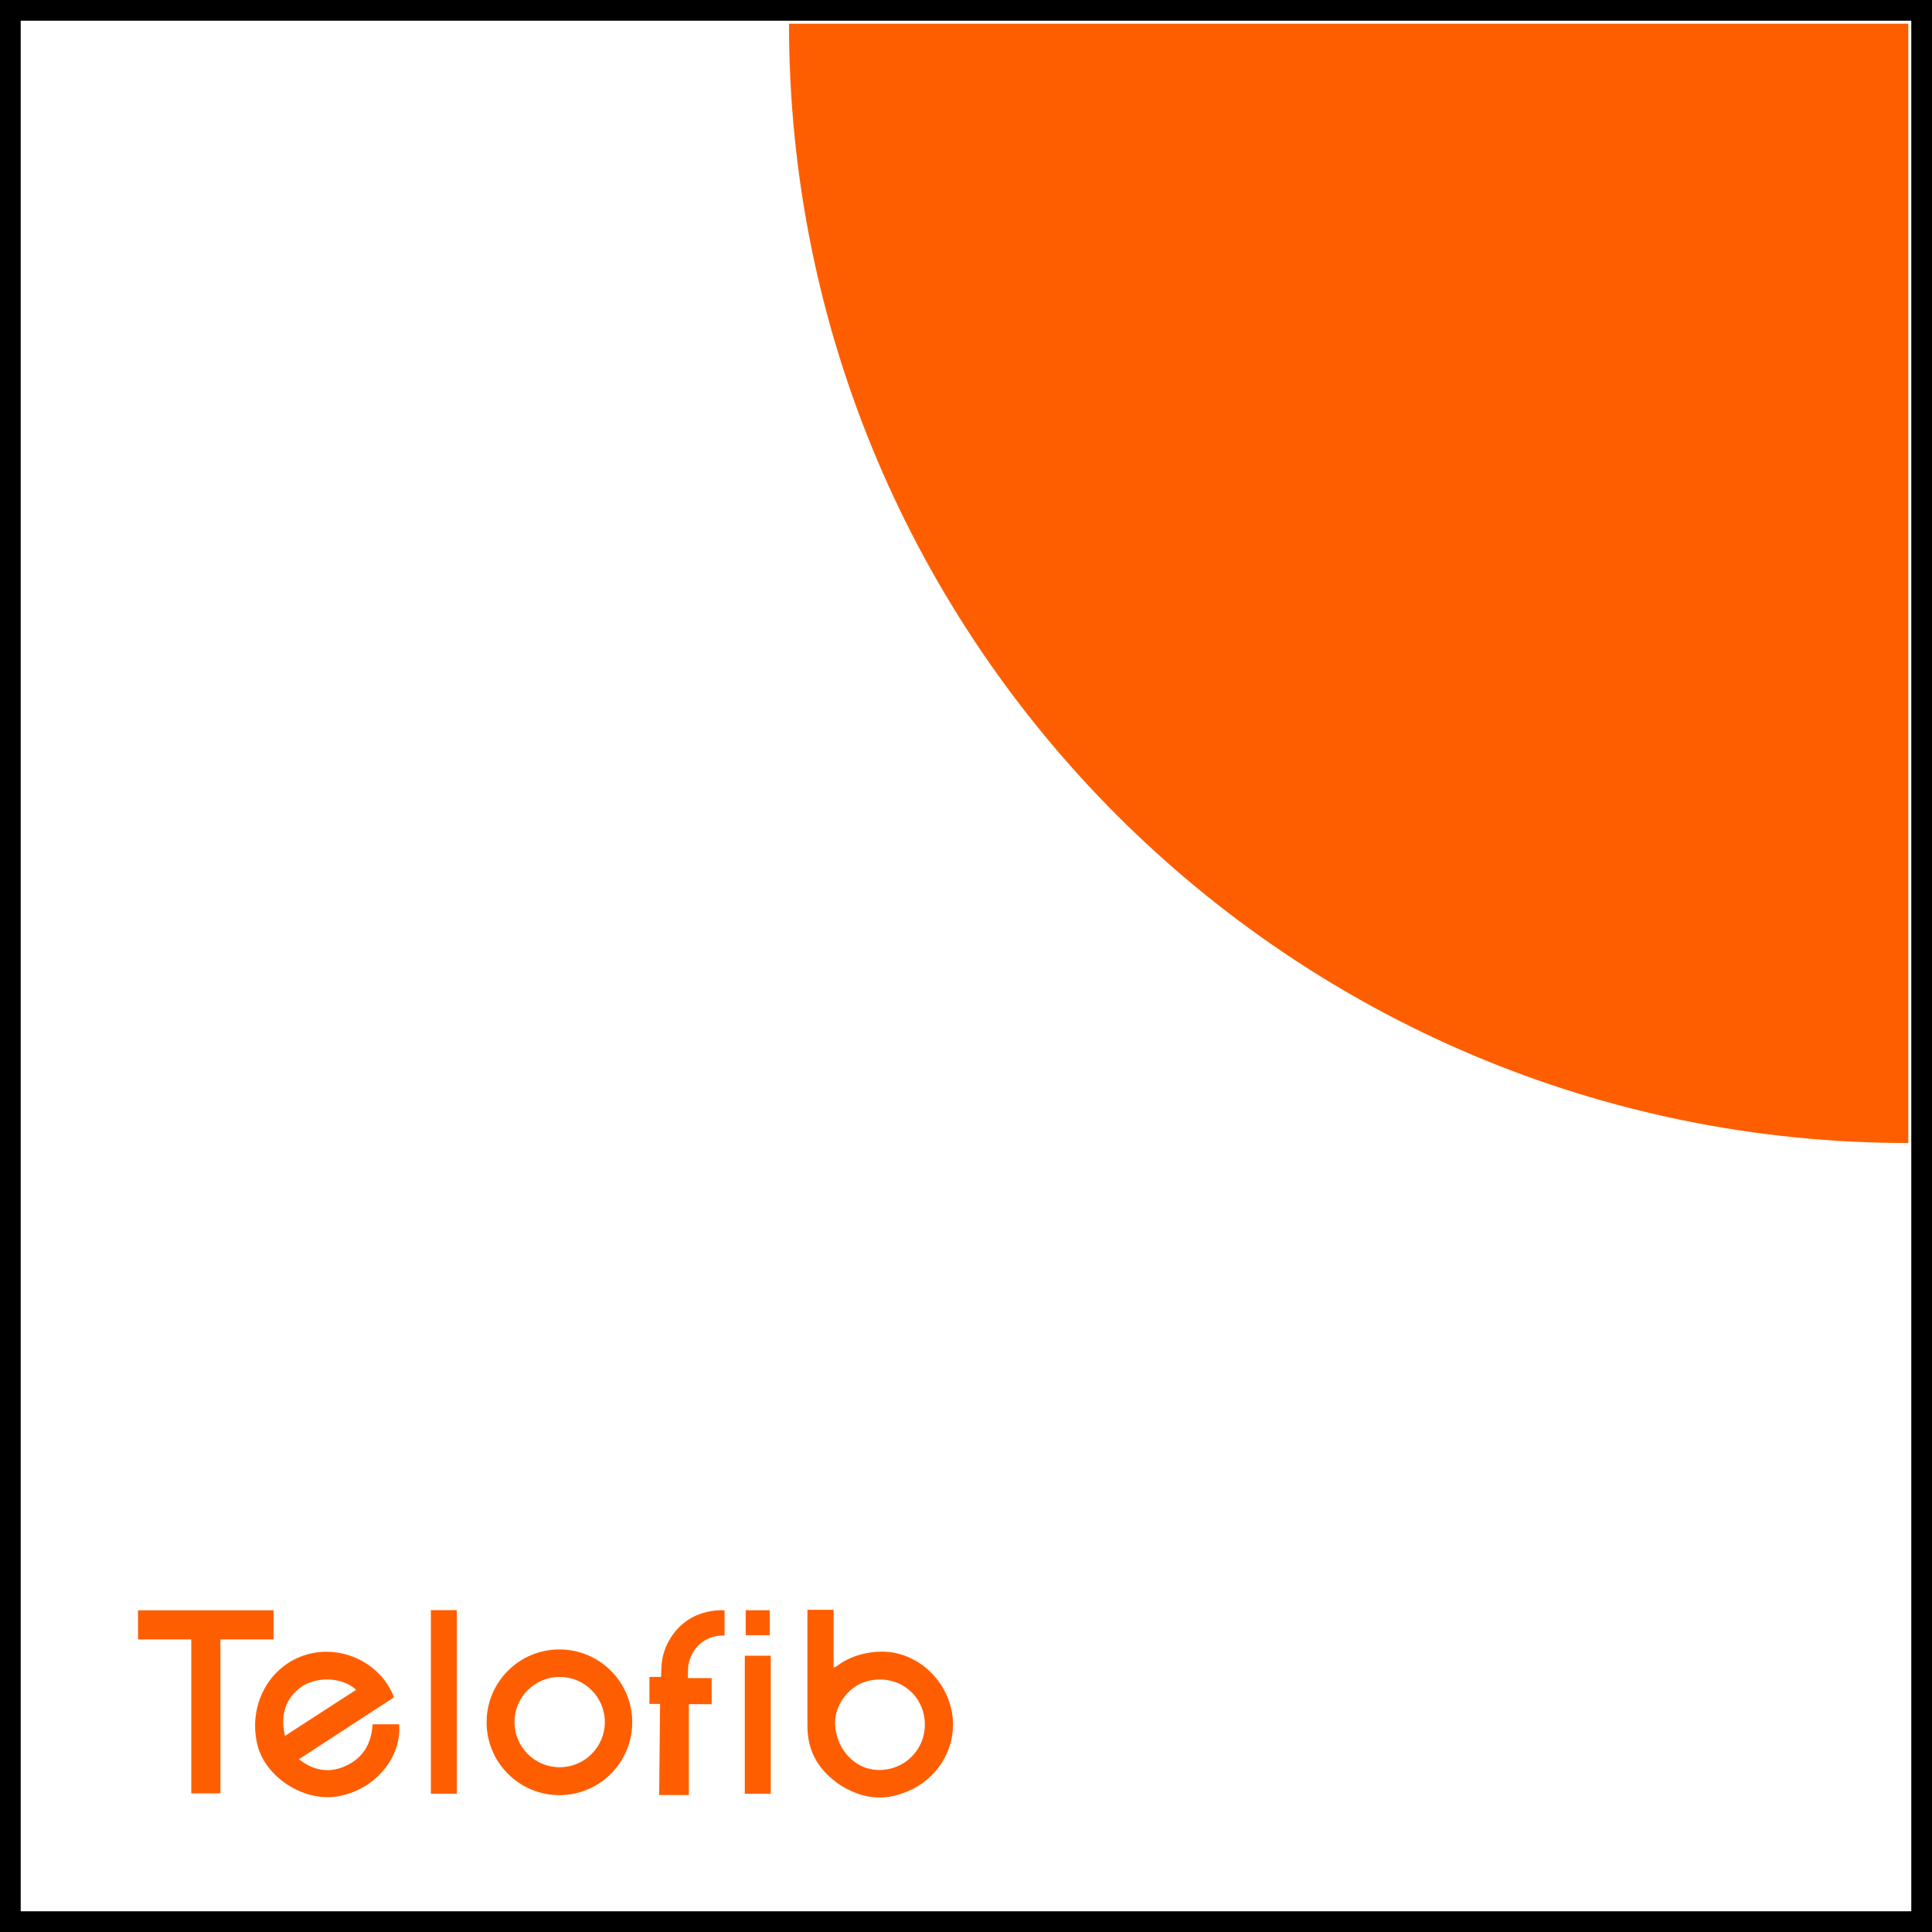
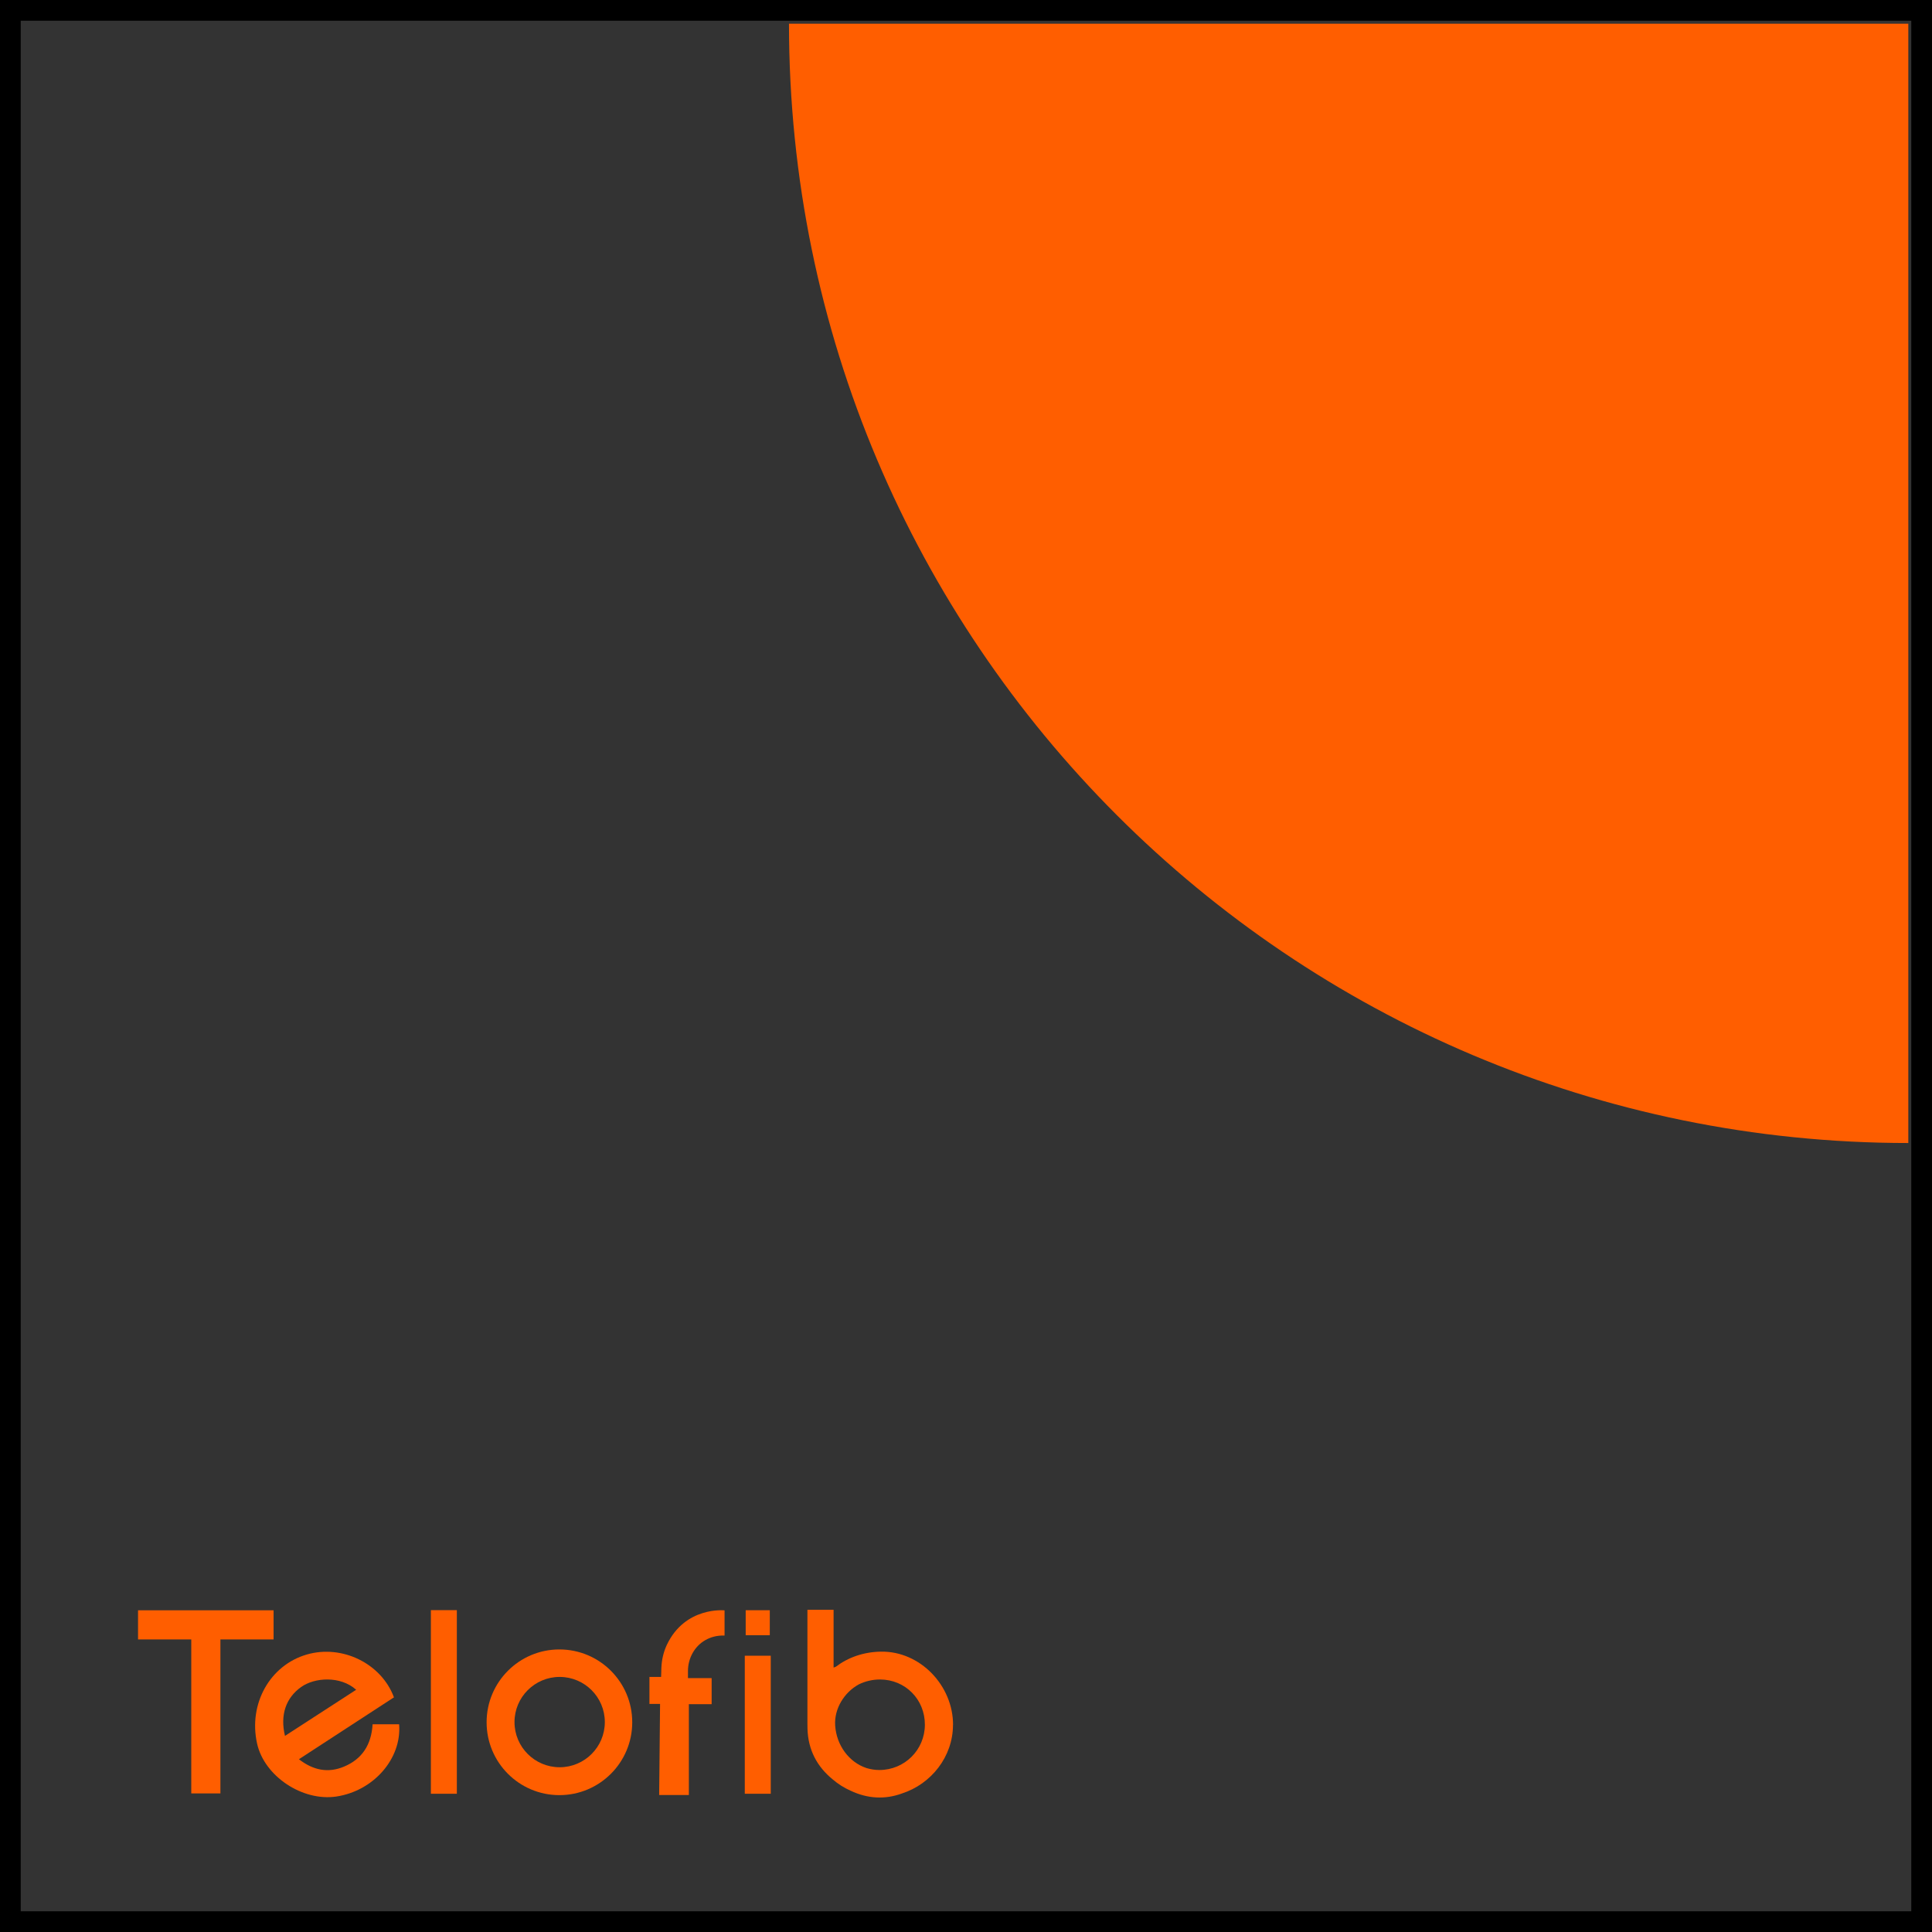
<svg xmlns="http://www.w3.org/2000/svg" id="Layer_2" data-name="Layer 2" viewBox="0 0 279.79 279.79">
  <rect x="0" y="0" width="279.79" height="279.79" fill="#333333" stroke="none" />
  <defs>
    <style>
      .cls-1 {
        fill: #fff;
      }

      .cls-2 {
        fill: #ff5e00;
      }
    </style>
  </defs>
  <g id="Layer_1-2" data-name="Layer 1">
    <g>
      <g>
-         <rect class="cls-1" x="1.5" y="1.5" width="276.79" height="276.79" />
        <path d="m276.79,3v273.79H3V3h273.79m3-3H0v279.79h279.79V0h0Z" />
      </g>
      <path class="cls-2" d="m276.36,3.43v162.1c-89.52,0-162.1-72.58-162.1-162.1h162.1Z" />
      <path class="cls-2" d="m57.05,245.81c-4.54,2.96-9.1,5.93-13.76,8.96,2.06,1.6,4.22,2.04,6.53,1.07,2.61-1.09,3.96-3.15,4.14-6.13h3.84c.4,4.96-3.68,9.64-9.08,10.46-4.92.74-10.44-2.94-11.49-7.67-1.28-5.75,1.86-11.36,7.22-12.9,5.1-1.47,10.78,1.3,12.6,6.2Zm-5.47-1.1c-2.29-2.05-6.02-1.79-7.97-.4-2.2,1.57-3.07,4.03-2.34,7.08,3.44-2.23,6.82-4.42,10.31-6.68Z" />
      <path class="cls-2" d="m66.16,259.77h-3.76v-26.59h3.76v26.59Z" />
      <path class="cls-2" d="m111.62,259.77h-3.76v-19.99h3.76v19.99Z" />
      <path class="cls-2" d="m138.02,249.82c.02-5.71-4.76-10.73-10.45-10.63-2.54.04-4.77.85-6.52,2.18-.11.04-.22.09-.33.13v-8.37h-3.79v11.79h0c0,1.54,0,3.09,0,4.63,0,.02,0,.04,0,.06,0,.24,0,.49.01.73.08,3.11,1.42,5.53,3.65,7.35.78.67,1.65,1.22,2.6,1.64,2.47,1.17,4.99,1.29,7.42.4,4.24-1.36,7.39-5.33,7.4-9.91Zm-17.07.08c-.17-2.45,1.32-4.82,3.42-5.97.92-.45,1.97-.71,3.08-.71,3.66.01,6.51,2.89,6.49,6.57-.02,3.64-2.95,6.54-6.59,6.54-.64,0-1.26-.1-1.86-.28-2.54-.84-4.35-3.3-4.54-6.15Z" />
      <path class="cls-2" d="m111.48,236.81h-3.49v-3.62h3.49v3.62Z" />
      <path class="cls-2" d="m95.59,246.76h-1.54v-3.91h1.69l.04-1.29c.04-1.16.3-2.3.79-3.35,2.65-5.6,8.36-5,8.36-5v3.65c-1.13-.04-2.04.24-2.78.66-1.59.9-2.52,2.65-2.52,4.48v1.02h3.43v3.78h-3.3v13.15h-4.3" />
      <rect class="cls-2" x="27.7" y="235" width="4.22" height="24.72" />
      <rect class="cls-2" x="27.7" y="225.5" width="4.22" height="19.63" transform="translate(265.12 205.5) rotate(90)" />
      <path class="cls-2" d="m81.01,238.87c-5.82,0-10.54,4.72-10.54,10.55s4.72,10.55,10.54,10.55,10.55-4.72,10.55-10.55-4.72-10.55-10.55-10.55Zm.04,17.06c-3.61,0-6.54-2.93-6.54-6.54s2.93-6.54,6.54-6.54,6.54,2.93,6.54,6.54-2.93,6.54-6.54,6.54Z" />
    </g>
  </g>
</svg>